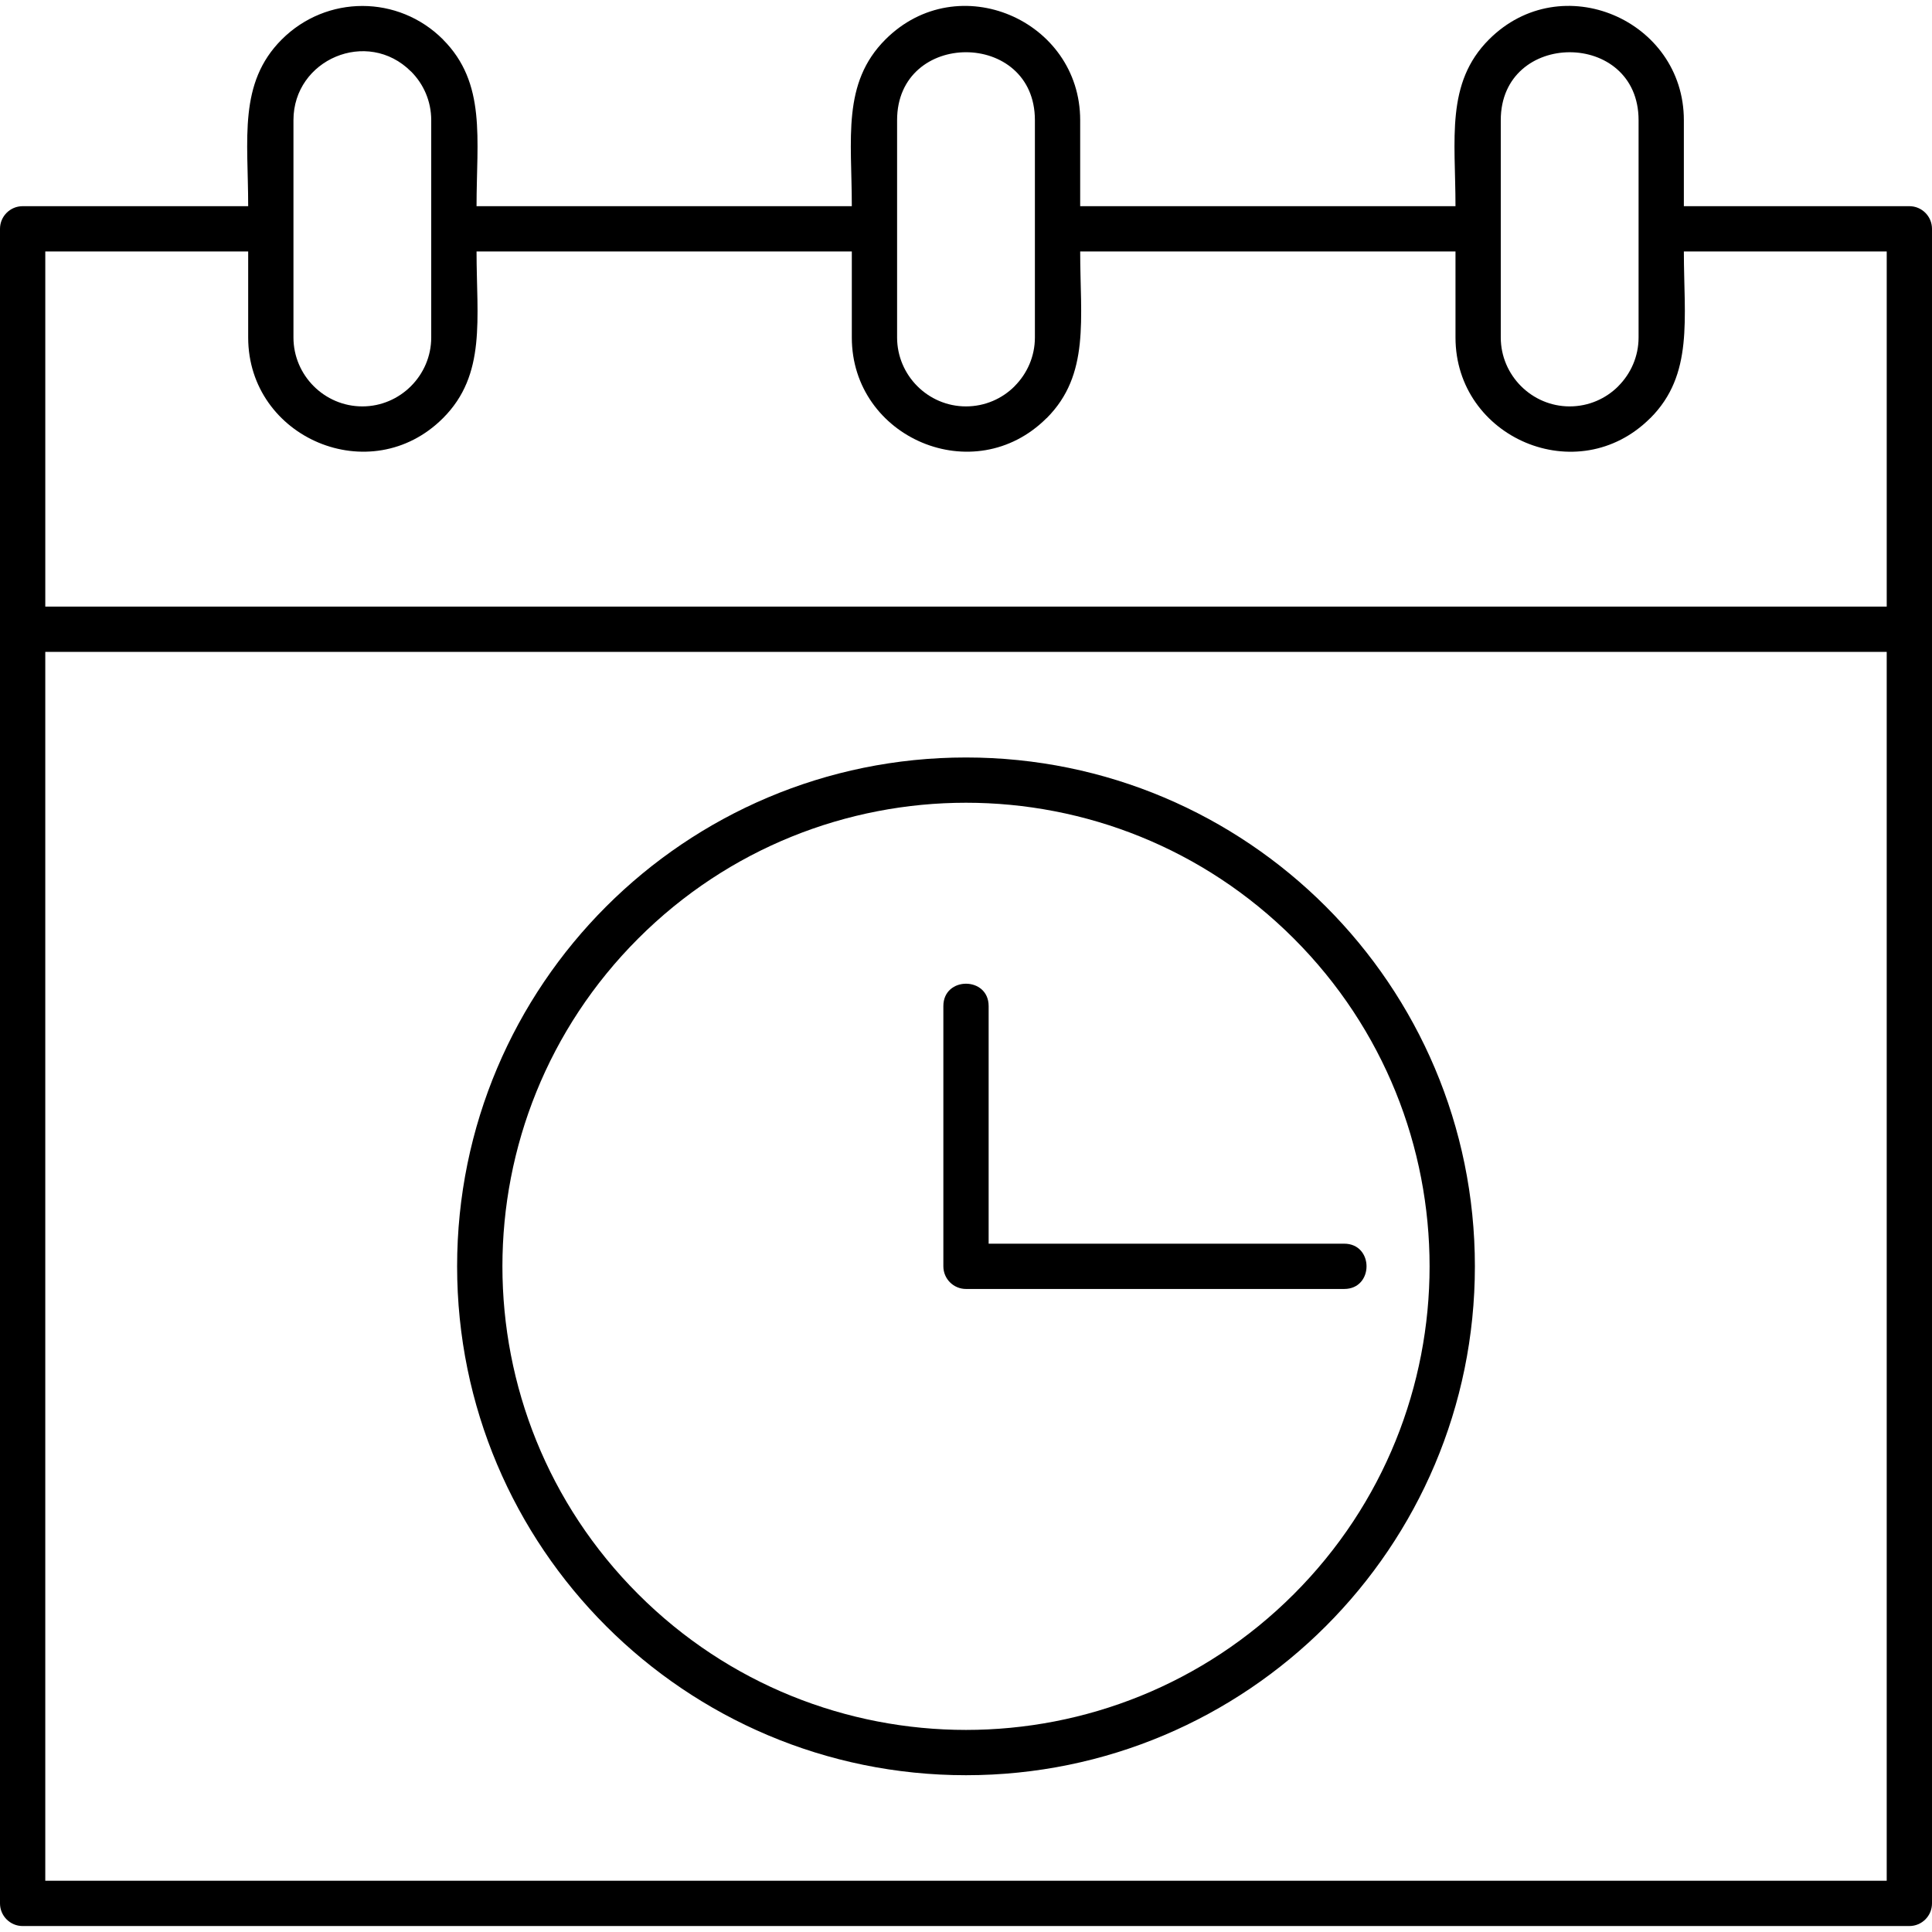
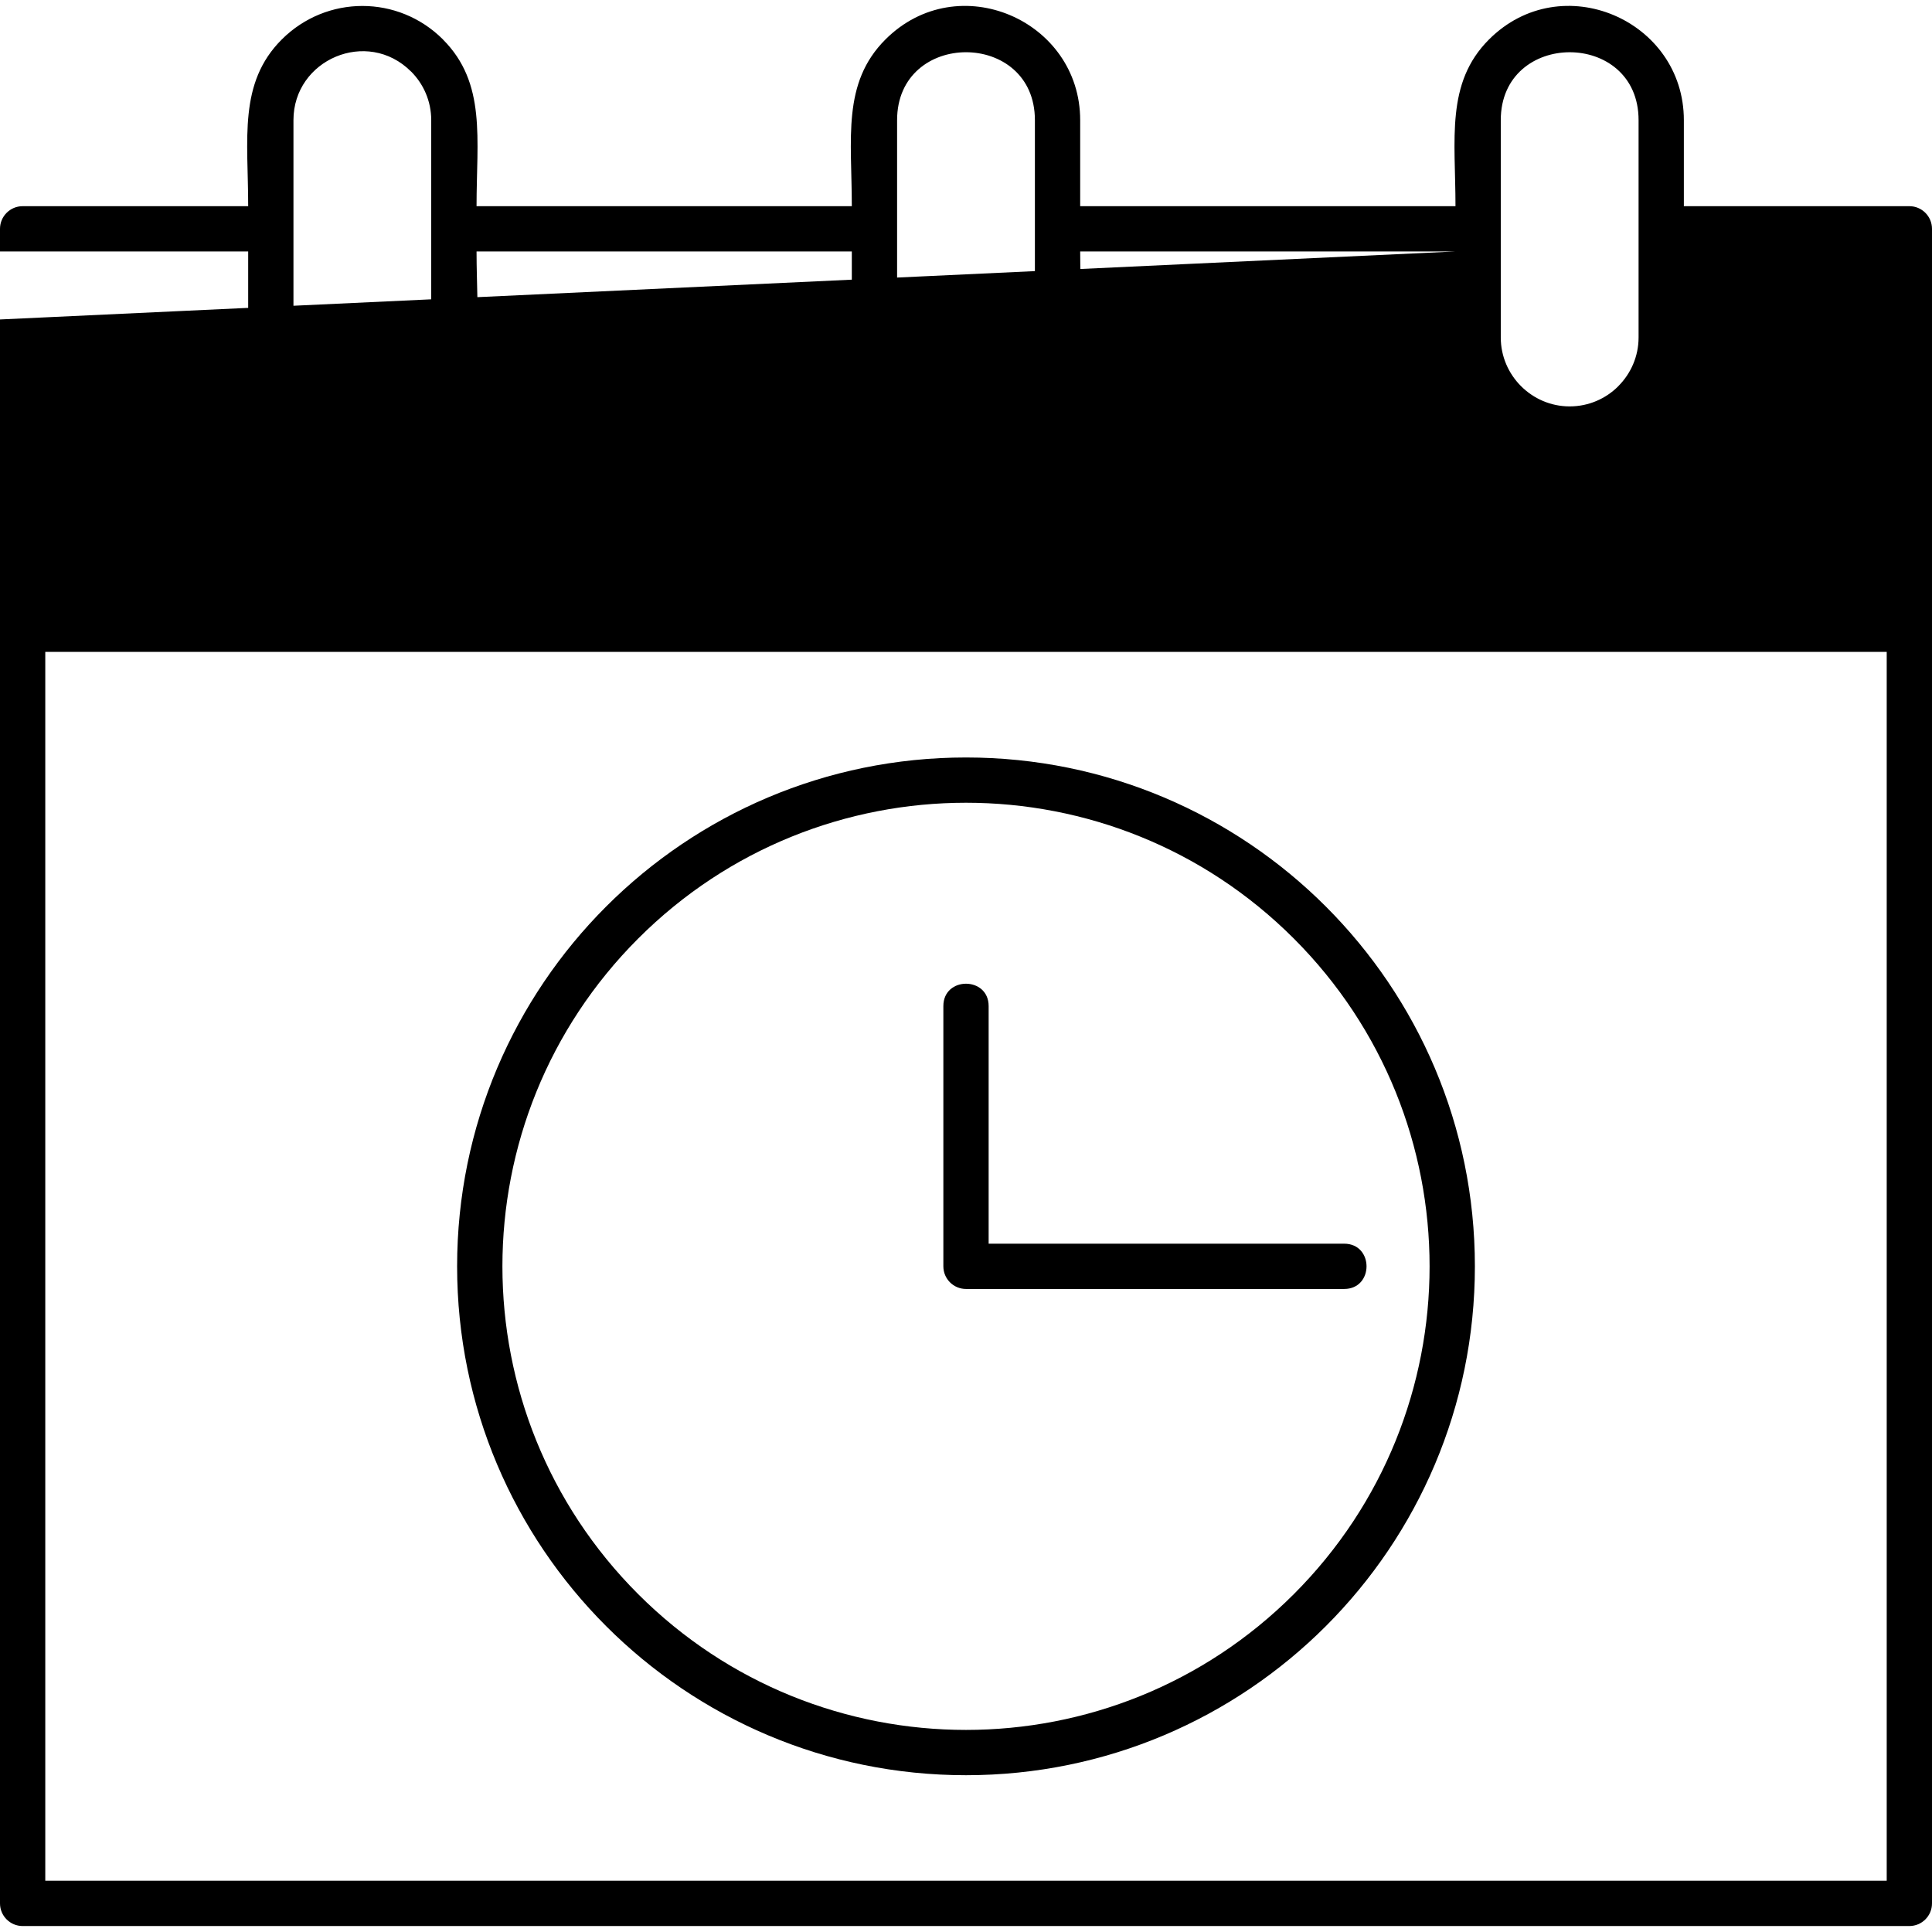
<svg xmlns="http://www.w3.org/2000/svg" clip-rule="evenodd" fill-rule="evenodd" height="512" image-rendering="optimizeQuality" shape-rendering="geometricPrecision" text-rendering="geometricPrecision" viewBox="0 0 512 512" width="512">
  <g id="Layer_x0020_1">
-     <path d="m506 510.42h-500c-3.31 0-6-2.68-6-6v-443.78c0-3.31 2.69-6 6-6h59.77c0-17.8-2.66-32.62 8.9-44.18 11.86-11.84 30.89-11.84 42.73 0l-.01.01c11.55 11.57 8.9 26.36 8.9 44.17h99.45c0-17.8-2.66-32.62 8.91-44.18 19.23-19.21 51.61-5.11 51.61 21.38v22.8h99.46c0-17.71-2.66-32.64 8.88-44.18 19.2-19.2 51.64-5.15 51.64 21.38v22.8h59.76c3.31 0 6 2.69 6 6v443.78c0 3.32-2.69 6-6 6zm-244-180.83h94.22c7.9 0 7.9 12 0 12h-100.22c-3.31 0-6-2.68-6-6v-68.97c0-7.9 12-7.9 12 0zm-6-128.85c74.48 0 134.86 60.38 134.86 134.85 0 74.48-60.38 134.86-134.86 134.86s-134.86-60.38-134.86-134.86c0-74.47 60.38-134.85 134.86-134.85zm86.87 47.98c-47.97-47.98-125.77-47.98-173.74 0-47.98 47.98-47.98 125.77 0 173.75 47.97 47.97 125.77 47.97 173.74 0 47.98-47.98 47.98-125.77 0-173.75zm42.85-182.08h-99.46c0 17.78 2.65 32.64-8.88 44.17l-.02-.01c-19.19 19.18-51.62 5.23-51.62-21.36v-22.8h-99.45c0 17.78 2.65 32.64-8.89 44.17-19.14 19.14-51.63 5.27-51.63-21.37v-22.8h-53.77v94.12h488v-94.12h-53.76c0 17.78 2.65 32.64-8.89 44.17l-.01-.01c-19.21 19.2-51.62 5.24-51.62-21.36zm30.26 41.06c5.04 0 9.59-2.05 12.9-5.36l-.01-.01c3.31-3.31 5.37-7.88 5.37-12.89v-57.6c0-24.02-36.52-23.97-36.52 0v57.6c0 10.03 8.23 18.26 18.26 18.26zm-319.95 0c10.02 0 18.25-8.23 18.25-18.26v-57.6c0-5.05-2.05-9.6-5.35-12.9l-.01.01c-11.57-11.57-31.15-3.2-31.15 12.89v57.6c0 10 8.17 18.26 18.26 18.26zm159.97 0c5.04 0 9.6-2.05 12.9-5.36l-.01-.01c3.31-3.31 5.37-7.88 5.37-12.89v-57.6c0-24-36.52-24-36.52 0v57.6c0 10 8.17 18.26 18.26 18.26zm-244 390.72h488v-325.66h-488z" fill-rule="nonzero" />
+     <path d="m506 510.42h-500c-3.31 0-6-2.68-6-6v-443.78c0-3.31 2.69-6 6-6h59.77c0-17.8-2.66-32.62 8.9-44.18 11.86-11.84 30.89-11.84 42.73 0l-.01.01c11.55 11.57 8.9 26.36 8.9 44.17h99.45c0-17.8-2.66-32.62 8.91-44.18 19.23-19.21 51.61-5.11 51.61 21.38v22.8h99.46c0-17.71-2.66-32.64 8.88-44.18 19.2-19.2 51.64-5.15 51.64 21.38v22.8h59.76c3.31 0 6 2.69 6 6v443.78c0 3.32-2.69 6-6 6zm-244-180.83h94.22c7.9 0 7.9 12 0 12h-100.22c-3.31 0-6-2.68-6-6v-68.97c0-7.9 12-7.9 12 0zm-6-128.85c74.48 0 134.86 60.38 134.86 134.85 0 74.48-60.38 134.86-134.86 134.86s-134.86-60.38-134.86-134.86c0-74.47 60.38-134.85 134.86-134.85zm86.87 47.98c-47.97-47.98-125.77-47.98-173.74 0-47.98 47.98-47.98 125.77 0 173.75 47.97 47.97 125.77 47.97 173.74 0 47.98-47.98 47.98-125.77 0-173.75zm42.85-182.08h-99.46c0 17.78 2.65 32.64-8.88 44.17l-.02-.01c-19.19 19.18-51.62 5.23-51.62-21.36v-22.8h-99.45c0 17.78 2.65 32.64-8.89 44.17-19.14 19.14-51.63 5.27-51.63-21.37v-22.8h-53.77v94.12v-94.12h-53.76c0 17.78 2.65 32.64-8.89 44.17l-.01-.01c-19.21 19.2-51.62 5.24-51.62-21.36zm30.26 41.06c5.04 0 9.59-2.05 12.9-5.36l-.01-.01c3.31-3.31 5.37-7.88 5.37-12.89v-57.6c0-24.02-36.52-23.97-36.52 0v57.6c0 10.03 8.23 18.26 18.26 18.26zm-319.95 0c10.02 0 18.25-8.23 18.25-18.26v-57.6c0-5.05-2.05-9.6-5.35-12.9l-.01.01c-11.57-11.57-31.15-3.2-31.15 12.89v57.6c0 10 8.17 18.26 18.26 18.26zm159.97 0c5.04 0 9.6-2.05 12.9-5.36l-.01-.01c3.31-3.31 5.37-7.88 5.37-12.89v-57.6c0-24-36.52-24-36.52 0v57.6c0 10 8.17 18.26 18.26 18.26zm-244 390.72h488v-325.66h-488z" fill-rule="nonzero" />
  </g>
</svg>